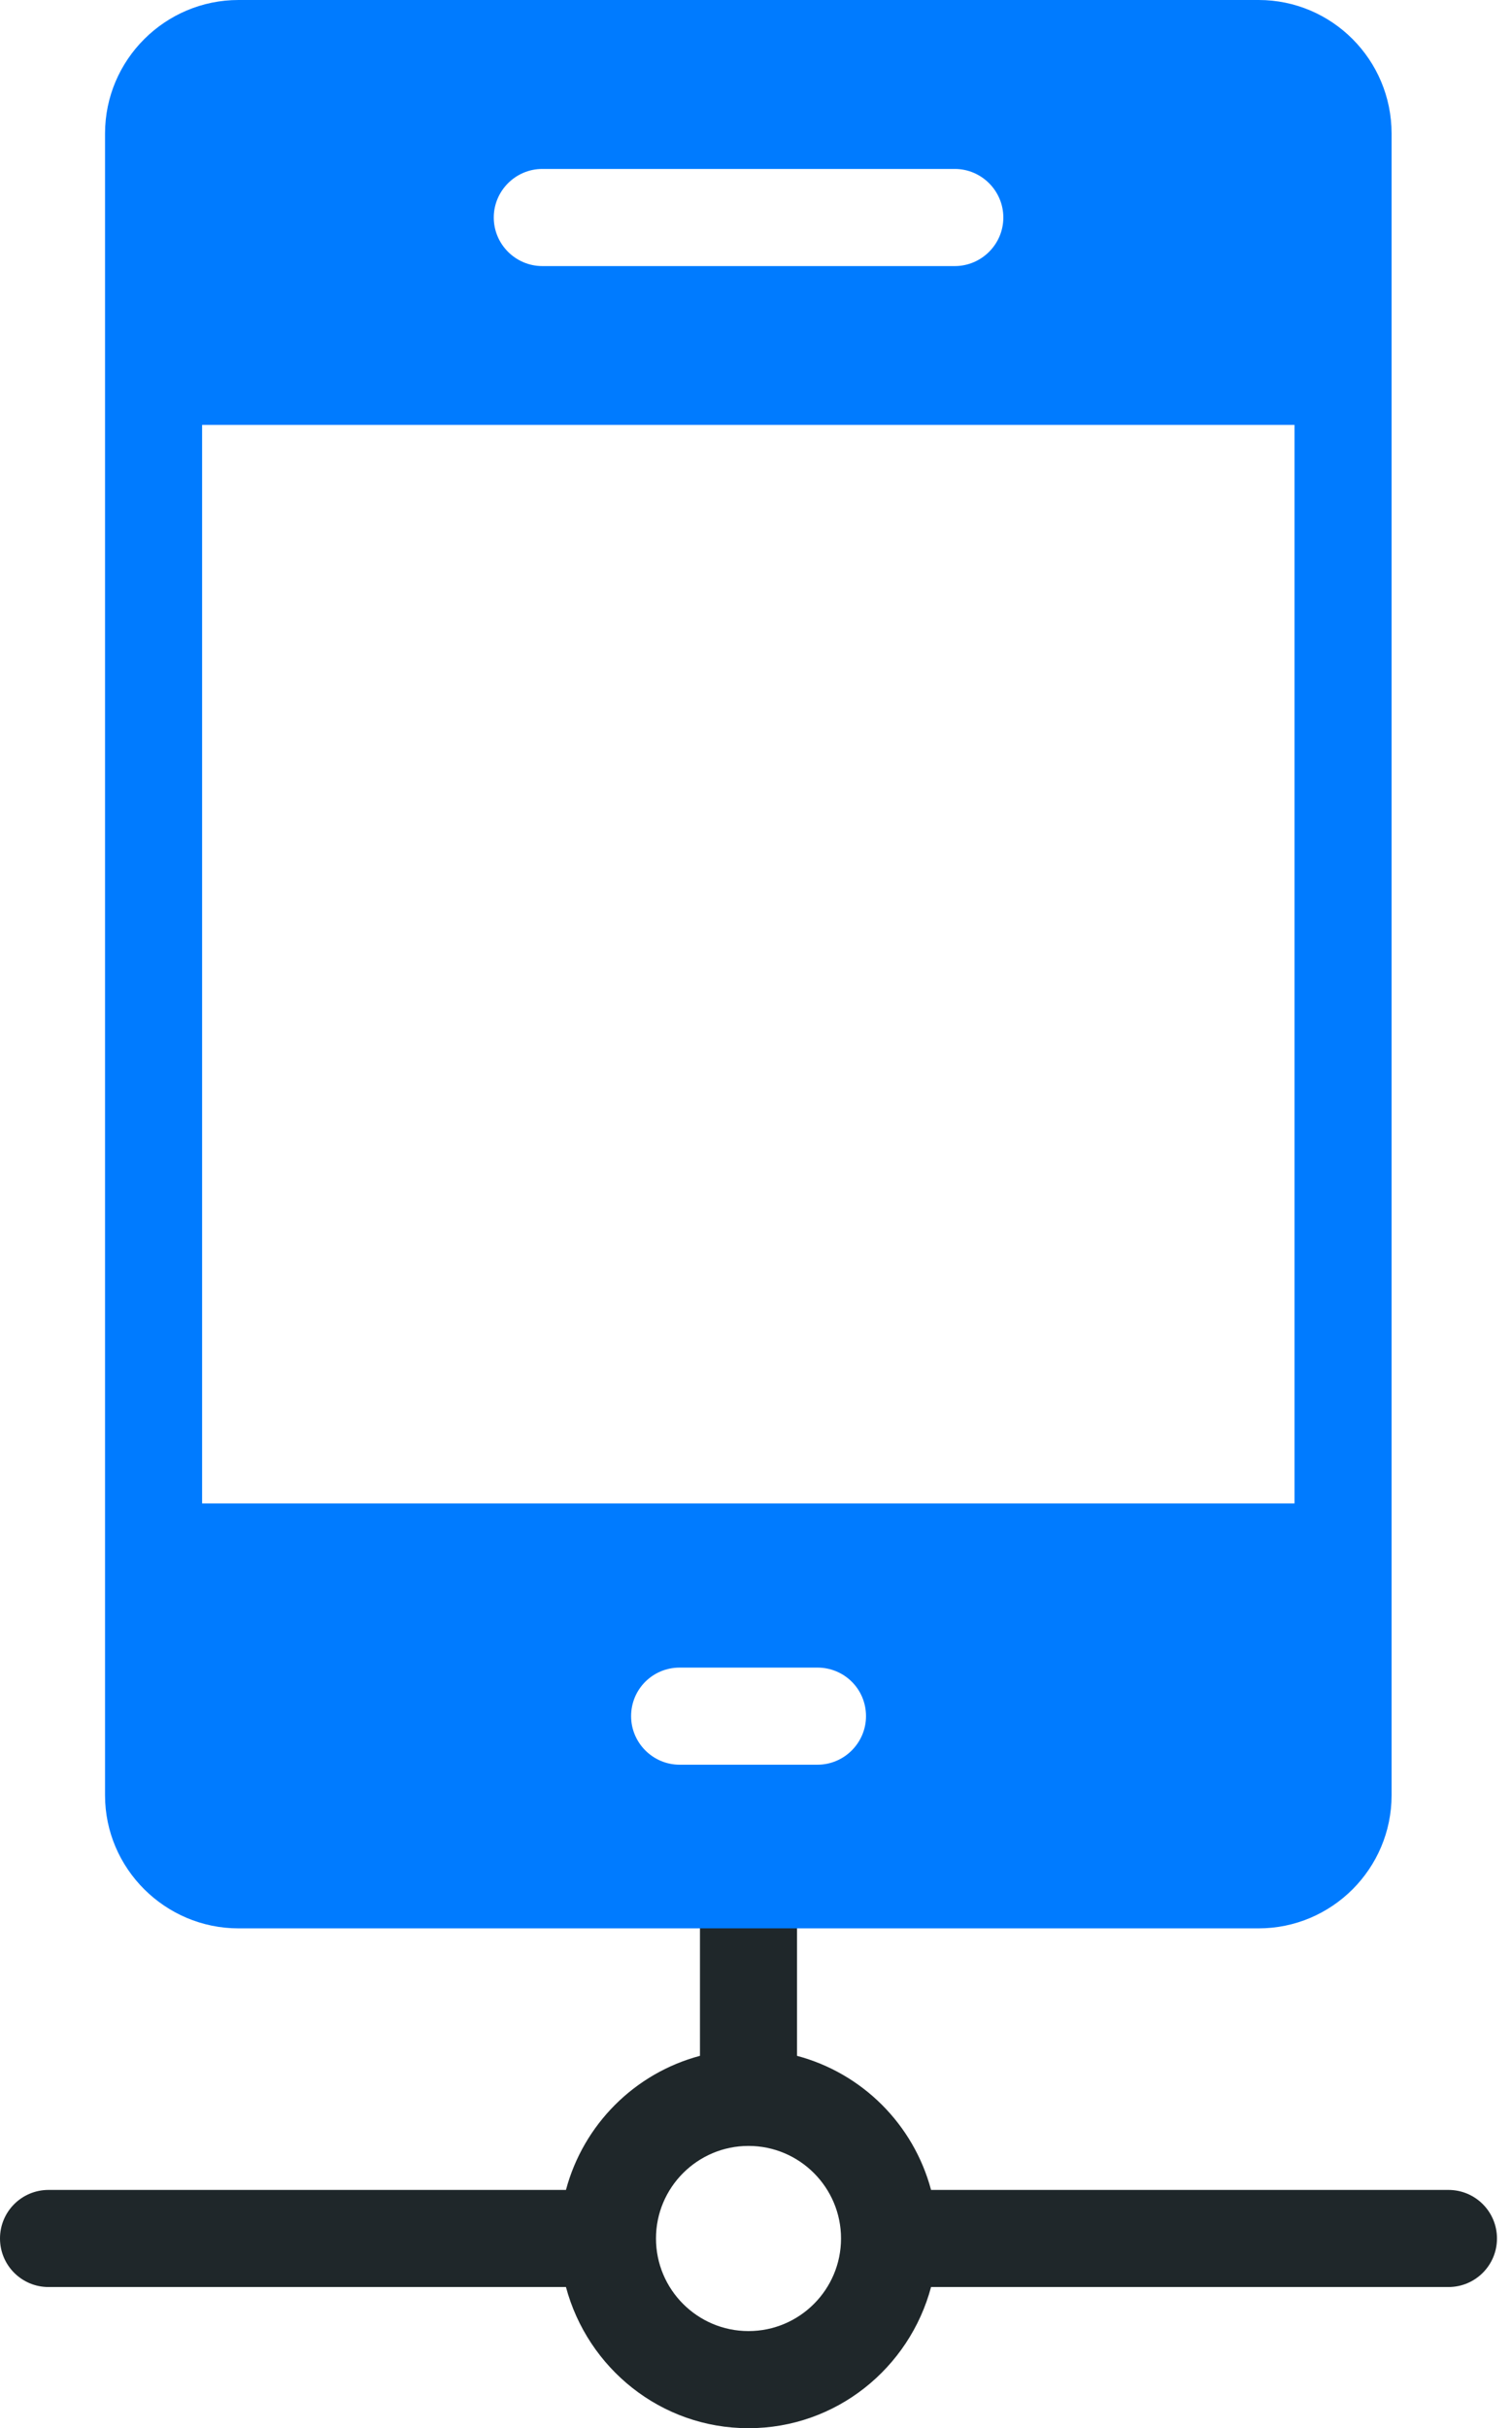
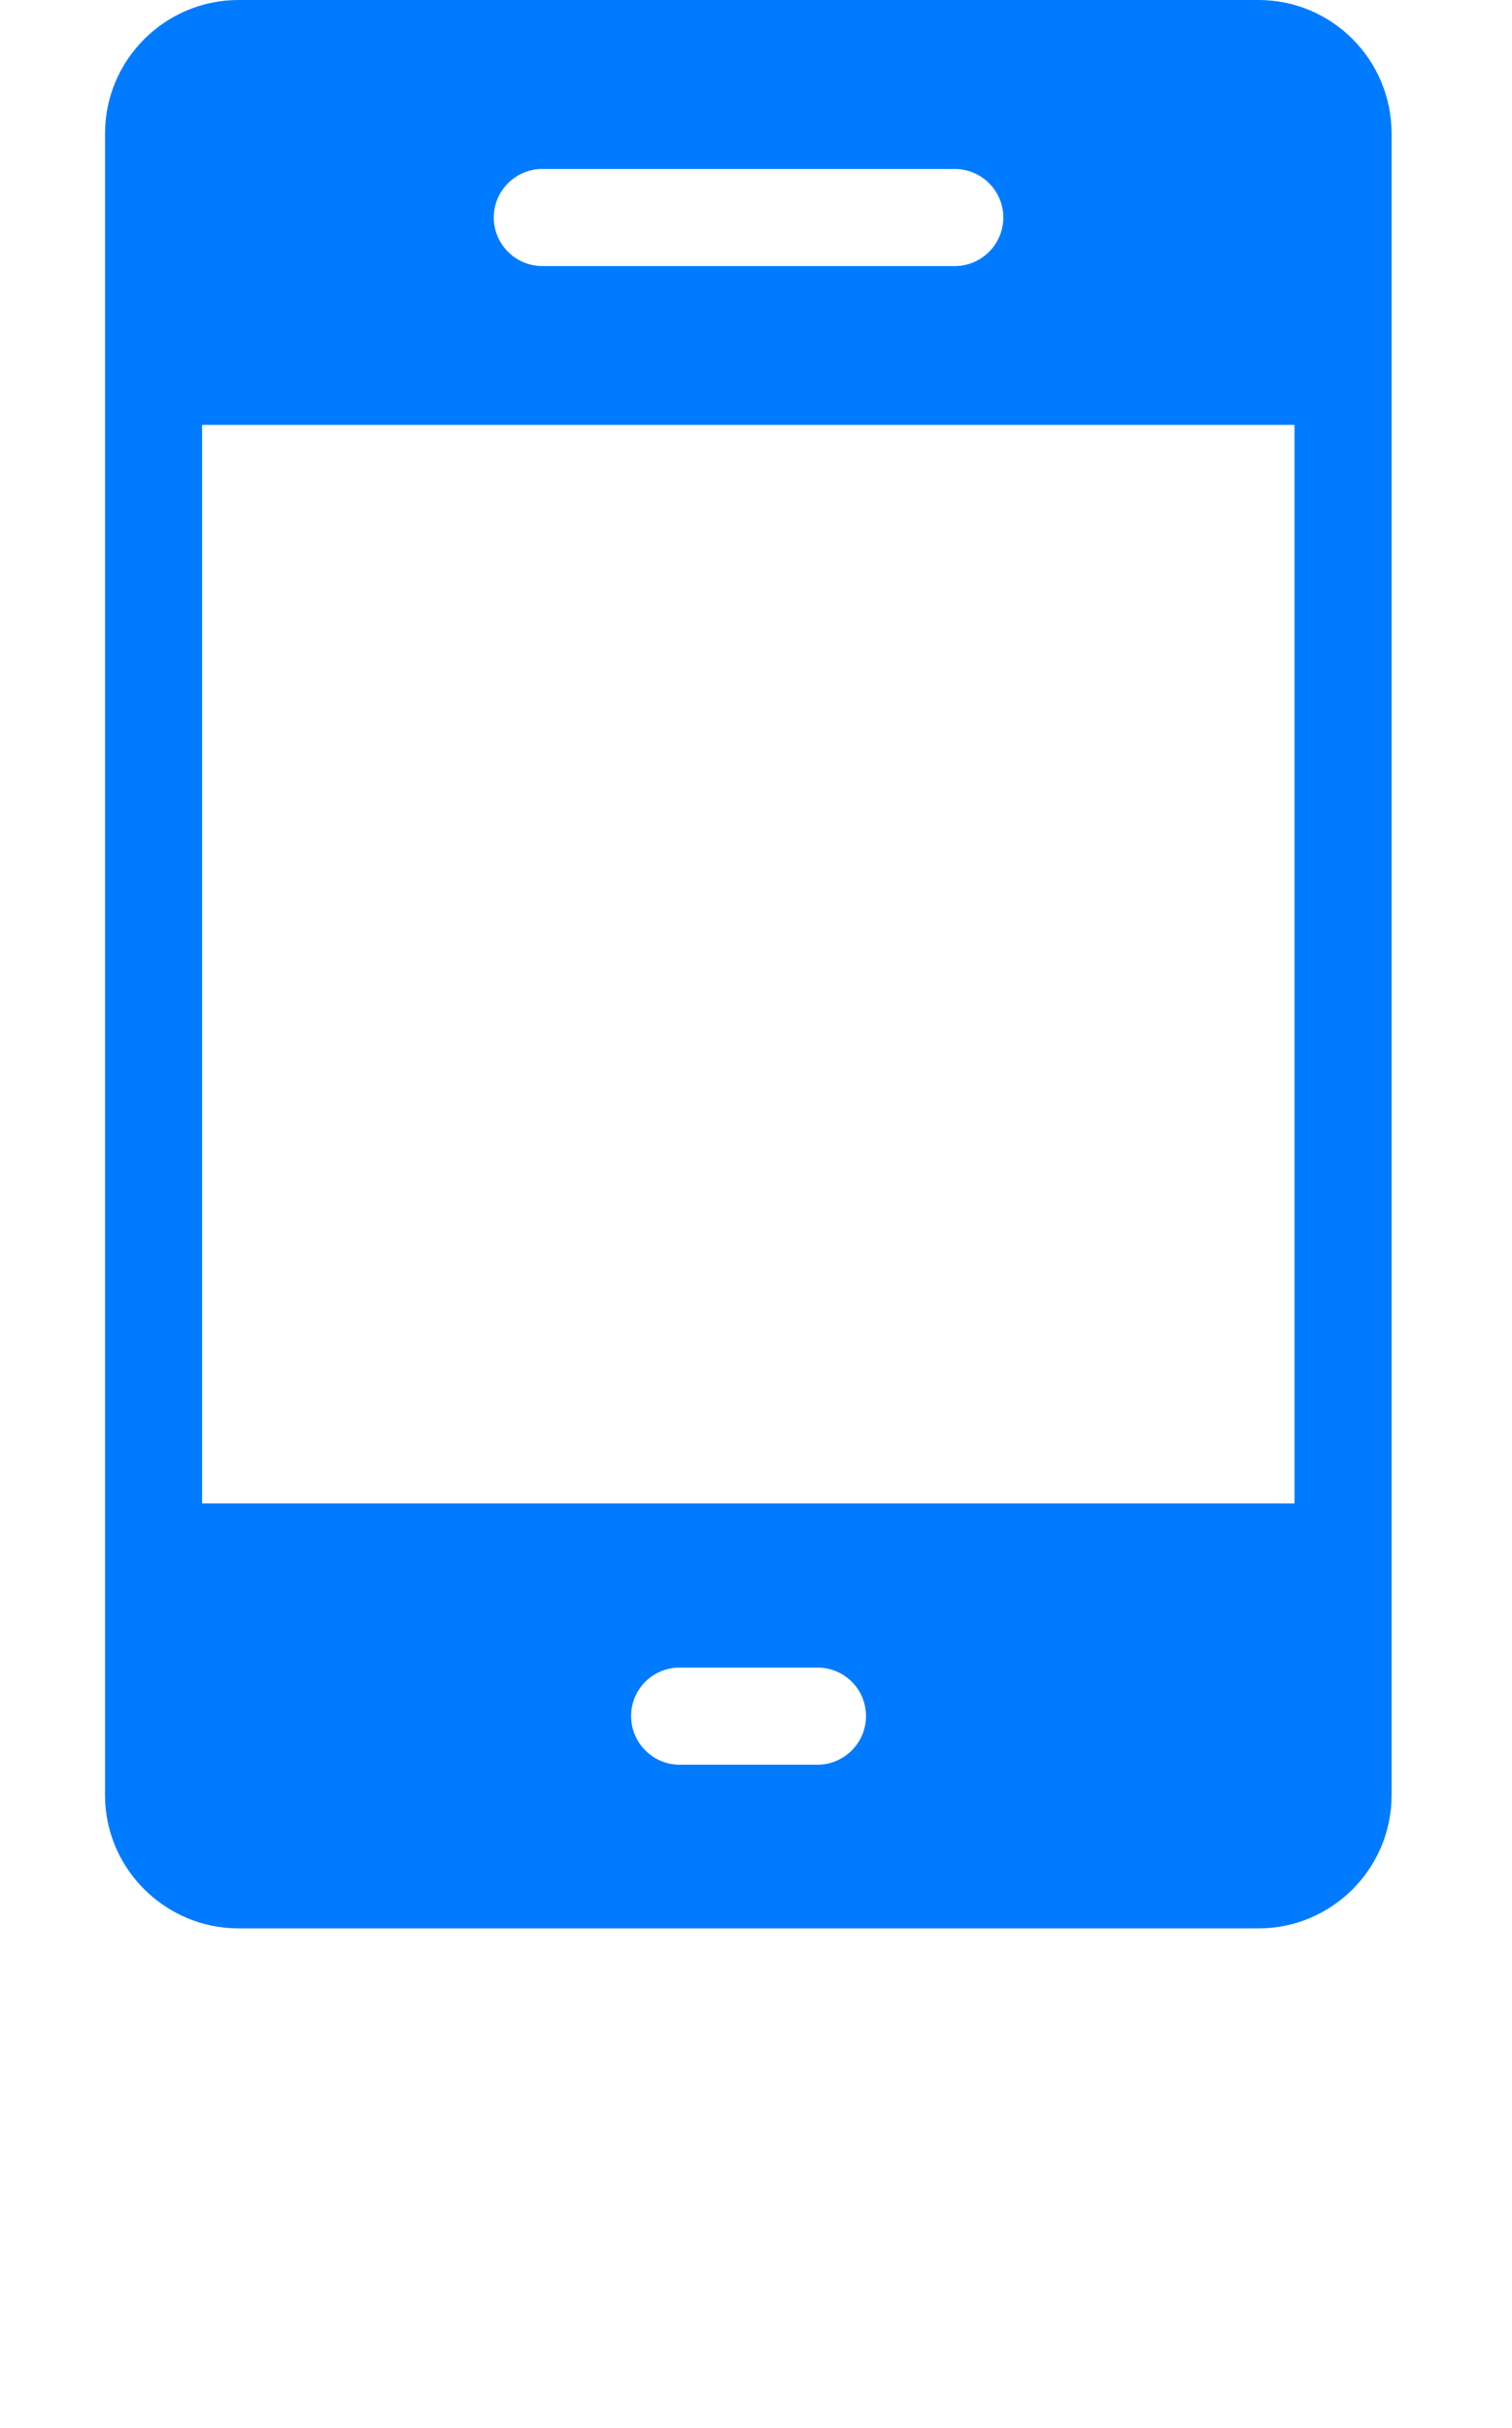
<svg xmlns="http://www.w3.org/2000/svg" width="81" height="130" viewBox="0 0 81 130" fill="none">
-   <path d="M77.595 117.243H49.878C48.942 113.741 46.202 110.998 42.697 110.064V100.643C42.697 99.205 41.535 98.043 40.098 98.043C38.66 98.043 37.498 99.205 37.498 100.643V110.064C33.996 110.998 31.256 113.741 30.319 117.243H2.6C1.162 117.243 0 118.405 0 119.842C0 121.28 1.162 122.442 2.6 122.442H30.319C31.479 126.779 35.4 130 40.098 130C44.795 130 48.719 126.779 49.878 122.442H77.595C79.033 122.442 80.195 121.28 80.195 119.842C80.195 118.405 79.033 117.243 77.595 117.243ZM40.098 124.8C37.365 124.8 35.142 122.578 35.142 119.842C35.142 117.11 37.365 114.887 40.098 114.887C42.833 114.887 45.055 117.11 45.055 119.842C45.055 122.578 42.833 124.8 40.098 124.8Z" fill="#1F272A" />
  <path d="M67.425 0H12.777C8.851 0 5.627 3.195 5.627 7.15V96.116C5.627 100.04 8.851 103.24 12.777 103.24H67.425C71.351 103.24 74.549 100.04 74.549 96.116V7.15C74.549 3.195 71.351 0 67.425 0V0ZM29.052 9.045H51.15C52.58 9.045 53.75 10.217 53.75 11.645C53.75 13.077 52.58 14.245 51.15 14.245H29.052C27.622 14.245 26.452 13.077 26.452 11.645C26.452 10.217 27.622 9.045 29.052 9.045ZM43.793 94.478H36.409C34.979 94.478 33.809 93.309 33.809 91.879C33.809 90.423 34.979 89.279 36.409 89.279H43.793C45.223 89.279 46.393 90.423 46.393 91.879C46.393 93.309 45.223 94.478 43.793 94.478ZM69.349 80.491H10.827V22.749H69.349V80.491Z" fill="#007BFF" />
</svg>